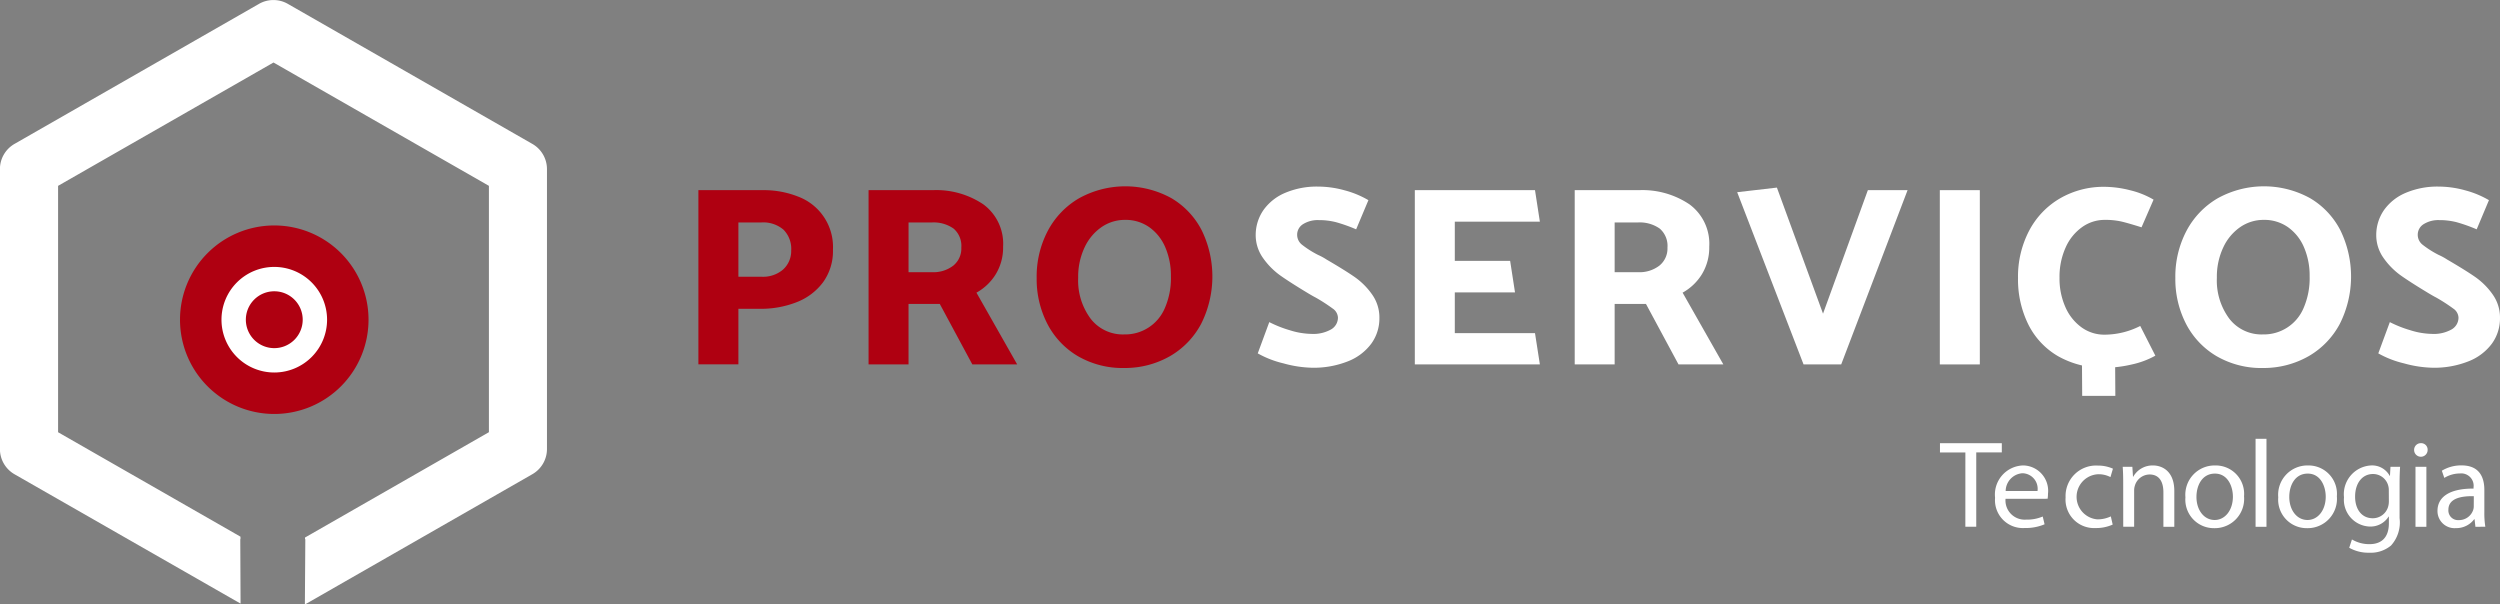
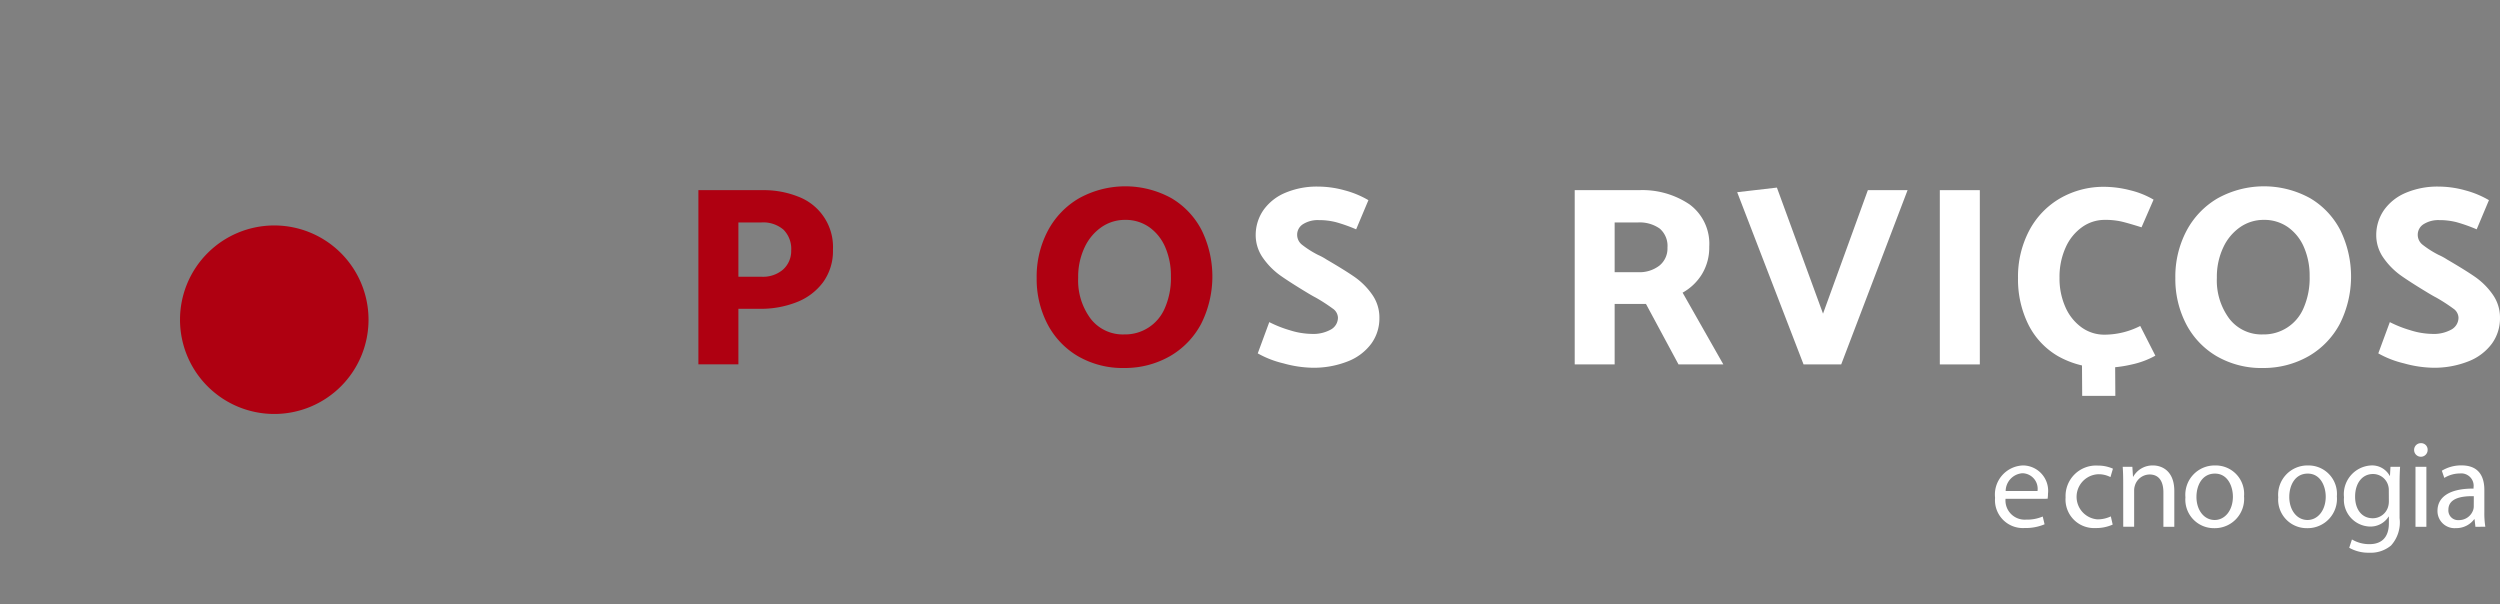
<svg xmlns="http://www.w3.org/2000/svg" width="225" height="54.404" viewBox="0 0 225 54.404">
  <rect x="0" y="0" width="225" height="54.404" fill="#808080" stroke="none" />
  <g id="Grupo_844" data-name="Grupo 844" transform="translate(-500 -568)">
    <g id="Grupo_843" data-name="Grupo 843" transform="translate(500 568)">
      <path id="Caminho_2611" data-name="Caminho 2611" d="M80.6,474.244a8.483,8.483,0,1,0-8.483-8.483,8.483,8.483,0,0,0,8.483,8.483Z" transform="translate(-55.916 -436.987)" fill="#af0011" fill-rule="evenodd" />
-       <path id="Caminho_2612" data-name="Caminho 2612" d="M84.227,473.042a3.655,3.655,0,1,0-3.655-3.655,3.655,3.655,0,0,0,3.655,3.655Z" transform="translate(-59.542 -440.613)" fill="none" stroke="#fff" stroke-miterlimit="22.926" stroke-width="2.193" />
+       <path id="Caminho_2612" data-name="Caminho 2612" d="M84.227,473.042Z" transform="translate(-59.542 -440.613)" fill="none" stroke="#fff" stroke-miterlimit="22.926" stroke-width="2.193" />
      <g id="Grupo_837" data-name="Grupo 837" transform="translate(62.858 16.768)">
        <path id="Caminho_2613" data-name="Caminho 2613" d="M157.41,462.393v5h-3.6V451.716H159.6a8.362,8.362,0,0,1,3.206.588,4.84,4.84,0,0,1,3.114,4.762,4.779,4.779,0,0,1-.9,2.952,5.379,5.379,0,0,1-2.387,1.788,8.729,8.729,0,0,1-3.24.588Zm4.751-5.235a2.439,2.439,0,0,0-.7-1.891,2.809,2.809,0,0,0-1.971-.646H157.41v4.889h2.122a2.752,2.752,0,0,0,1.88-.634A2.232,2.232,0,0,0,162.161,457.159Z" transform="translate(-153.812 -451.37)" fill="#af0011" />
-         <path id="Caminho_2614" data-name="Caminho 2614" d="M180.625,467.4V451.716h5.789a7.581,7.581,0,0,1,4.543,1.28,4.4,4.4,0,0,1,1.776,3.817,4.6,4.6,0,0,1-.646,2.444,4.723,4.723,0,0,1-1.753,1.684L194,467.4h-4.036l-2.929-5.443h-2.813V467.4Zm8.348-10.516a2.055,2.055,0,0,0-.692-1.706,3.111,3.111,0,0,0-1.983-.553h-2.075V459.1h2.122a2.931,2.931,0,0,0,1.9-.588A1.978,1.978,0,0,0,188.973,456.882Z" transform="translate(-165.312 -451.37)" fill="#af0011" />
        <path id="Caminho_2615" data-name="Caminho 2615" d="M207.115,459.367a8.827,8.827,0,0,1,1-4.243,7.385,7.385,0,0,1,2.8-2.929,8.6,8.6,0,0,1,8.336-.011,7.137,7.137,0,0,1,2.733,2.917,9.483,9.483,0,0,1-.058,8.371,7.313,7.313,0,0,1-2.8,2.918,8.167,8.167,0,0,1-4.105,1.073,8.024,8.024,0,0,1-4.208-1.073,7.208,7.208,0,0,1-2.744-2.918A8.772,8.772,0,0,1,207.115,459.367Zm7.956-5.235a3.693,3.693,0,0,0-2.11.645,4.538,4.538,0,0,0-1.534,1.834,6.182,6.182,0,0,0-.576,2.733,5.761,5.761,0,0,0,1.118,3.678A3.658,3.658,0,0,0,215,464.441a3.875,3.875,0,0,0,3.644-2.353,6.73,6.73,0,0,0,.553-2.882,6.412,6.412,0,0,0-.507-2.607,4.247,4.247,0,0,0-1.441-1.81A3.69,3.69,0,0,0,215.071,454.132Z" transform="translate(-176.673 -451.111)" fill="#af0011" />
      </g>
      <g id="Grupo_838" data-name="Grupo 838" transform="translate(113.013 16.768)">
        <path id="Caminho_2616" data-name="Caminho 2616" d="M246.707,467.456a10.331,10.331,0,0,1-2.572-.392,8.869,8.869,0,0,1-2.318-.9l1.038-2.814a10.467,10.467,0,0,0,1.833.727,6.775,6.775,0,0,0,1.949.333,3.265,3.265,0,0,0,1.776-.4,1.226,1.226,0,0,0,.622-1.072,1.037,1.037,0,0,0-.472-.808,15.443,15.443,0,0,0-1.534-.991q-.231-.116-.692-.392-1.569-.946-2.456-1.569a6.583,6.583,0,0,1-1.568-1.568,3.543,3.543,0,0,1-.68-2.121,3.939,3.939,0,0,1,.7-2.226,4.554,4.554,0,0,1,1.949-1.545,7.26,7.26,0,0,1,2.975-.565,8.97,8.97,0,0,1,2.375.335,8.505,8.505,0,0,1,2.145.887L250.673,455a14.218,14.218,0,0,0-1.822-.646,6.152,6.152,0,0,0-1.545-.184,2.488,2.488,0,0,0-1.4.357,1.116,1.116,0,0,0-.542.98,1.135,1.135,0,0,0,.449.888,8.679,8.679,0,0,0,1.441.911,5.388,5.388,0,0,1,.761.415q1.661.968,2.537,1.579a6.415,6.415,0,0,1,1.545,1.545,3.572,3.572,0,0,1,.669,2.134,3.864,3.864,0,0,1-.726,2.306,4.775,4.775,0,0,1-2.1,1.591A8.329,8.329,0,0,1,246.707,467.456Z" transform="translate(-241.633 -451.128)" fill="#fff" />
-         <path id="Caminho_2617" data-name="Caminho 2617" d="M277.525,464.584l.438,2.814H266.709V451.716h10.816l.438,2.837h-7.656v3.529h4.981l.438,2.836h-5.419v3.667Z" transform="translate(-252.388 -451.37)" fill="#fff" />
        <path id="Caminho_2618" data-name="Caminho 2618" d="M291.906,467.4V451.716h5.789a7.583,7.583,0,0,1,4.543,1.28,4.4,4.4,0,0,1,1.776,3.817,4.609,4.609,0,0,1-.645,2.444,4.727,4.727,0,0,1-1.753,1.684l3.666,6.457h-4.035l-2.929-5.443H295.5V467.4Zm8.348-10.516a2.055,2.055,0,0,0-.692-1.706,3.11,3.11,0,0,0-1.983-.553H295.5V459.1h2.122a2.933,2.933,0,0,0,1.9-.588A1.978,1.978,0,0,0,300.254,456.882Z" transform="translate(-263.195 -451.37)" fill="#fff" />
        <path id="Caminho_2619" data-name="Caminho 2619" d="M317.509,451.728l3.575-.415,4.151,11.346,4.036-11.116h3.574l-5.973,15.682h-3.39Z" transform="translate(-274.176 -451.198)" fill="#fff" />
        <path id="Caminho_2620" data-name="Caminho 2620" d="M353.046,451.716V467.4h-3.6V451.716Z" transform="translate(-287.875 -451.37)" fill="#fff" />
        <path id="Caminho_2621" data-name="Caminho 2621" d="M369.583,451.191a9.485,9.485,0,0,1,2.237.3,7.735,7.735,0,0,1,2.145.853l-1.083,2.491q-1.246-.392-1.857-.531a6.709,6.709,0,0,0-1.465-.138,3.481,3.481,0,0,0-2.018.645,4.455,4.455,0,0,0-1.488,1.834,6.41,6.41,0,0,0-.553,2.733,6.3,6.3,0,0,0,.53,2.64,4.428,4.428,0,0,0,1.453,1.822,3.487,3.487,0,0,0,2.075.657,7.1,7.1,0,0,0,3.206-.784l1.361,2.674a7.657,7.657,0,0,1-2.156.8,10.926,10.926,0,0,1-2.387.288,8.161,8.161,0,0,1-4.209-1.038,6.823,6.823,0,0,1-2.687-2.871,9.135,9.135,0,0,1-.922-4.163,8.914,8.914,0,0,1,.991-4.243,7.274,7.274,0,0,1,2.768-2.917A7.827,7.827,0,0,1,369.583,451.191Z" transform="translate(-293.157 -451.145)" fill="#fff" />
        <path id="Caminho_2622" data-name="Caminho 2622" d="M386.559,459.367a8.833,8.833,0,0,1,1-4.243,7.39,7.39,0,0,1,2.8-2.929,8.6,8.6,0,0,1,8.336-.011,7.136,7.136,0,0,1,2.733,2.917,9.48,9.48,0,0,1-.057,8.371,7.319,7.319,0,0,1-2.8,2.918,8.172,8.172,0,0,1-4.106,1.073,8.024,8.024,0,0,1-4.208-1.073,7.213,7.213,0,0,1-2.745-2.918A8.779,8.779,0,0,1,386.559,459.367Zm7.956-5.235a3.7,3.7,0,0,0-2.11.645,4.537,4.537,0,0,0-1.533,1.834,6.182,6.182,0,0,0-.576,2.733,5.761,5.761,0,0,0,1.118,3.678,3.658,3.658,0,0,0,3.033,1.419,3.876,3.876,0,0,0,3.644-2.353,6.73,6.73,0,0,0,.554-2.882,6.412,6.412,0,0,0-.508-2.607,4.255,4.255,0,0,0-1.441-1.81A3.694,3.694,0,0,0,394.515,454.132Z" transform="translate(-303.791 -451.111)" fill="#fff" />
        <path id="Caminho_2623" data-name="Caminho 2623" d="M423.291,467.456a10.327,10.327,0,0,1-2.571-.392,8.866,8.866,0,0,1-2.318-.9l1.038-2.814a10.468,10.468,0,0,0,1.833.727,6.775,6.775,0,0,0,1.949.333,3.267,3.267,0,0,0,1.776-.4,1.227,1.227,0,0,0,.623-1.072,1.038,1.038,0,0,0-.473-.808,15.377,15.377,0,0,0-1.534-.991q-.231-.116-.692-.392-1.569-.946-2.456-1.569a6.573,6.573,0,0,1-1.568-1.568,3.543,3.543,0,0,1-.68-2.121,3.938,3.938,0,0,1,.7-2.226,4.561,4.561,0,0,1,1.949-1.545,7.265,7.265,0,0,1,2.975-.565,8.97,8.97,0,0,1,2.375.335,8.523,8.523,0,0,1,2.144.887L427.257,455a14.218,14.218,0,0,0-1.822-.646,6.154,6.154,0,0,0-1.545-.184,2.488,2.488,0,0,0-1.395.357,1.116,1.116,0,0,0-.542.98,1.134,1.134,0,0,0,.449.888,8.677,8.677,0,0,0,1.441.911,5.389,5.389,0,0,1,.761.415q1.661.968,2.537,1.579a6.422,6.422,0,0,1,1.545,1.545,3.575,3.575,0,0,1,.669,2.134,3.864,3.864,0,0,1-.726,2.306,4.775,4.775,0,0,1-2.1,1.591A8.329,8.329,0,0,1,423.291,467.456Z" transform="translate(-317.369 -451.128)" fill="#fff" />
      </g>
      <g id="Grupo_839" data-name="Grupo 839" transform="translate(187.371 31.581)">
        <path id="Caminho_2624" data-name="Caminho 2624" d="M372.567,480.991h2.174l-.021-3.235h-2.174l.021,3.235Z" transform="translate(-372.139 -477.351)" fill="#fff" fill-rule="evenodd" />
        <path id="Caminho_2625" data-name="Caminho 2625" d="M374.843,481.092h-2.984l-.026-4.045h2.984Zm-2.18-.81h1.365l-.016-2.426h-1.365Z" transform="translate(-371.833 -477.047)" fill="#fff" />
      </g>
      <g id="Grupo_842" data-name="Grupo 842" transform="translate(174.597 39.493)">
        <g id="Grupo_840" data-name="Grupo 840" transform="translate(0 0.401)">
-           <path id="Caminho_2626" data-name="Caminho 2626" d="M351.753,492.429h-2.287V491.6h5.566v.825h-2.3v6.693h-.981Z" transform="translate(-349.466 -491.604)" fill="#fff" />
          <path id="Caminho_2627" data-name="Caminho 2627" d="M359.094,498.1a1.729,1.729,0,0,0,1.852,1.874,3.551,3.551,0,0,0,1.495-.279l.167.7a4.364,4.364,0,0,1-1.8.335,2.507,2.507,0,0,1-2.655-2.721,2.621,2.621,0,0,1,2.532-2.911,2.287,2.287,0,0,1,2.231,2.543,3.635,3.635,0,0,1-.034.457Zm2.878-.7a1.4,1.4,0,0,0-1.361-1.6,1.627,1.627,0,0,0-1.506,1.6Z" transform="translate(-353.193 -493.103)" fill="#fff" />
        </g>
        <g id="Grupo_841" data-name="Grupo 841" transform="translate(11.304)">
          <path id="Caminho_2628" data-name="Caminho 2628" d="M373.5,500.429a3.613,3.613,0,0,1-1.551.312,2.565,2.565,0,0,1-2.688-2.755,2.743,2.743,0,0,1,2.9-2.867,3.275,3.275,0,0,1,1.361.279l-.223.758a2.279,2.279,0,0,0-1.138-.256,2.035,2.035,0,0,0-.034,4.06,2.79,2.79,0,0,0,1.205-.268Z" transform="translate(-369.259 -492.71)" fill="#fff" />
          <path id="Caminho_2629" data-name="Caminho 2629" d="M378.308,496.684c0-.557-.011-1.015-.045-1.461h.87l.056.892h.022A1.985,1.985,0,0,1,381,495.1c.747,0,1.908.446,1.908,2.3v3.224h-.982v-3.112c0-.87-.323-1.6-1.25-1.6a1.4,1.4,0,0,0-1.316,1,1.409,1.409,0,0,0-.067.457v3.246h-.982Z" transform="translate(-373.121 -492.702)" fill="#fff" />
          <path id="Caminho_2630" data-name="Caminho 2630" d="M393.422,497.877a2.639,2.639,0,0,1-2.688,2.867,2.567,2.567,0,0,1-2.588-2.778,2.636,2.636,0,0,1,2.677-2.866A2.557,2.557,0,0,1,393.422,497.877Zm-4.283.056c0,1.182.68,2.075,1.64,2.075.937,0,1.64-.881,1.64-2.1,0-.915-.457-2.075-1.617-2.075S389.139,496.907,389.139,497.933Z" transform="translate(-377.359 -492.702)" fill="#fff" />
-           <path id="Caminho_2631" data-name="Caminho 2631" d="M399.2,490.9h.982v7.92H399.2Z" transform="translate(-382.1 -490.901)" fill="#fff" />
          <path id="Caminho_2632" data-name="Caminho 2632" d="M408.05,497.877a2.639,2.639,0,0,1-2.688,2.867,2.567,2.567,0,0,1-2.588-2.778,2.636,2.636,0,0,1,2.677-2.866A2.557,2.557,0,0,1,408.05,497.877Zm-4.283.056c0,1.182.68,2.075,1.64,2.075.937,0,1.64-.881,1.64-2.1,0-.915-.457-2.075-1.617-2.075S403.767,496.907,403.767,497.933Z" transform="translate(-383.633 -492.702)" fill="#fff" />
          <path id="Caminho_2633" data-name="Caminho 2633" d="M418.187,495.223c-.022.39-.045.825-.045,1.483v3.135a3.1,3.1,0,0,1-.77,2.465,2.86,2.86,0,0,1-1.963.647,3.484,3.484,0,0,1-1.8-.446l.246-.748a3.041,3.041,0,0,0,1.584.424c1,0,1.74-.524,1.74-1.885v-.6h-.022a1.928,1.928,0,0,1-1.718.9,2.413,2.413,0,0,1-2.3-2.633,2.591,2.591,0,0,1,2.431-2.866,1.8,1.8,0,0,1,1.685.937h.022l.045-.814Zm-1.015,2.13a1.4,1.4,0,0,0-.055-.446,1.415,1.415,0,0,0-1.372-1.037c-.937,0-1.606.792-1.606,2.041,0,1.059.535,1.941,1.6,1.941a1.436,1.436,0,0,0,1.361-1,1.719,1.719,0,0,0,.078-.524Z" transform="translate(-388.081 -492.702)" fill="#fff" />
          <path id="Caminho_2634" data-name="Caminho 2634" d="M425.4,492.2a.608.608,0,0,1-1.216,0,.6.6,0,0,1,.613-.614A.583.583,0,0,1,425.4,492.2Zm-1.093,6.916v-5.4h.981v5.4Z" transform="translate(-392.814 -491.194)" fill="#fff" />
          <path id="Caminho_2635" data-name="Caminho 2635" d="M431.284,500.621l-.078-.68h-.034a2.011,2.011,0,0,1-1.651.8,1.538,1.538,0,0,1-1.651-1.551c0-1.3,1.16-2.019,3.246-2.008v-.111a1.113,1.113,0,0,0-1.227-1.25,2.688,2.688,0,0,0-1.405.4l-.223-.647a3.349,3.349,0,0,1,1.773-.48c1.651,0,2.053,1.127,2.053,2.208v2.019a7.614,7.614,0,0,0,.089,1.294Zm-.145-2.755c-1.071-.022-2.287.167-2.287,1.216a.868.868,0,0,0,.926.937,1.343,1.343,0,0,0,1.3-.9,1.019,1.019,0,0,0,.056-.312Z" transform="translate(-394.397 -492.702)" fill="#fff" />
        </g>
      </g>
-       <path id="Caminho_2636" data-name="Caminho 2636" d="M91.657,434.7l-22-12.6a2.611,2.611,0,0,0-2.6,0l-22,12.6a2.612,2.612,0,0,0-1.314,2.267v25.2a2.612,2.612,0,0,0,1.314,2.267L65.4,476.074l-.026-5.8h.019v-.223l-16.416-9.4V438.476l19.387-11.1,19.387,11.1v22.171L71.2,470.127v.146h.028l-.04,5.882,20.474-11.727a2.612,2.612,0,0,0,1.314-2.267v-25.2A2.612,2.612,0,0,0,91.657,434.7Z" transform="translate(-43.749 -421.75)" fill="#fff" />
    </g>
  </g>
</svg>